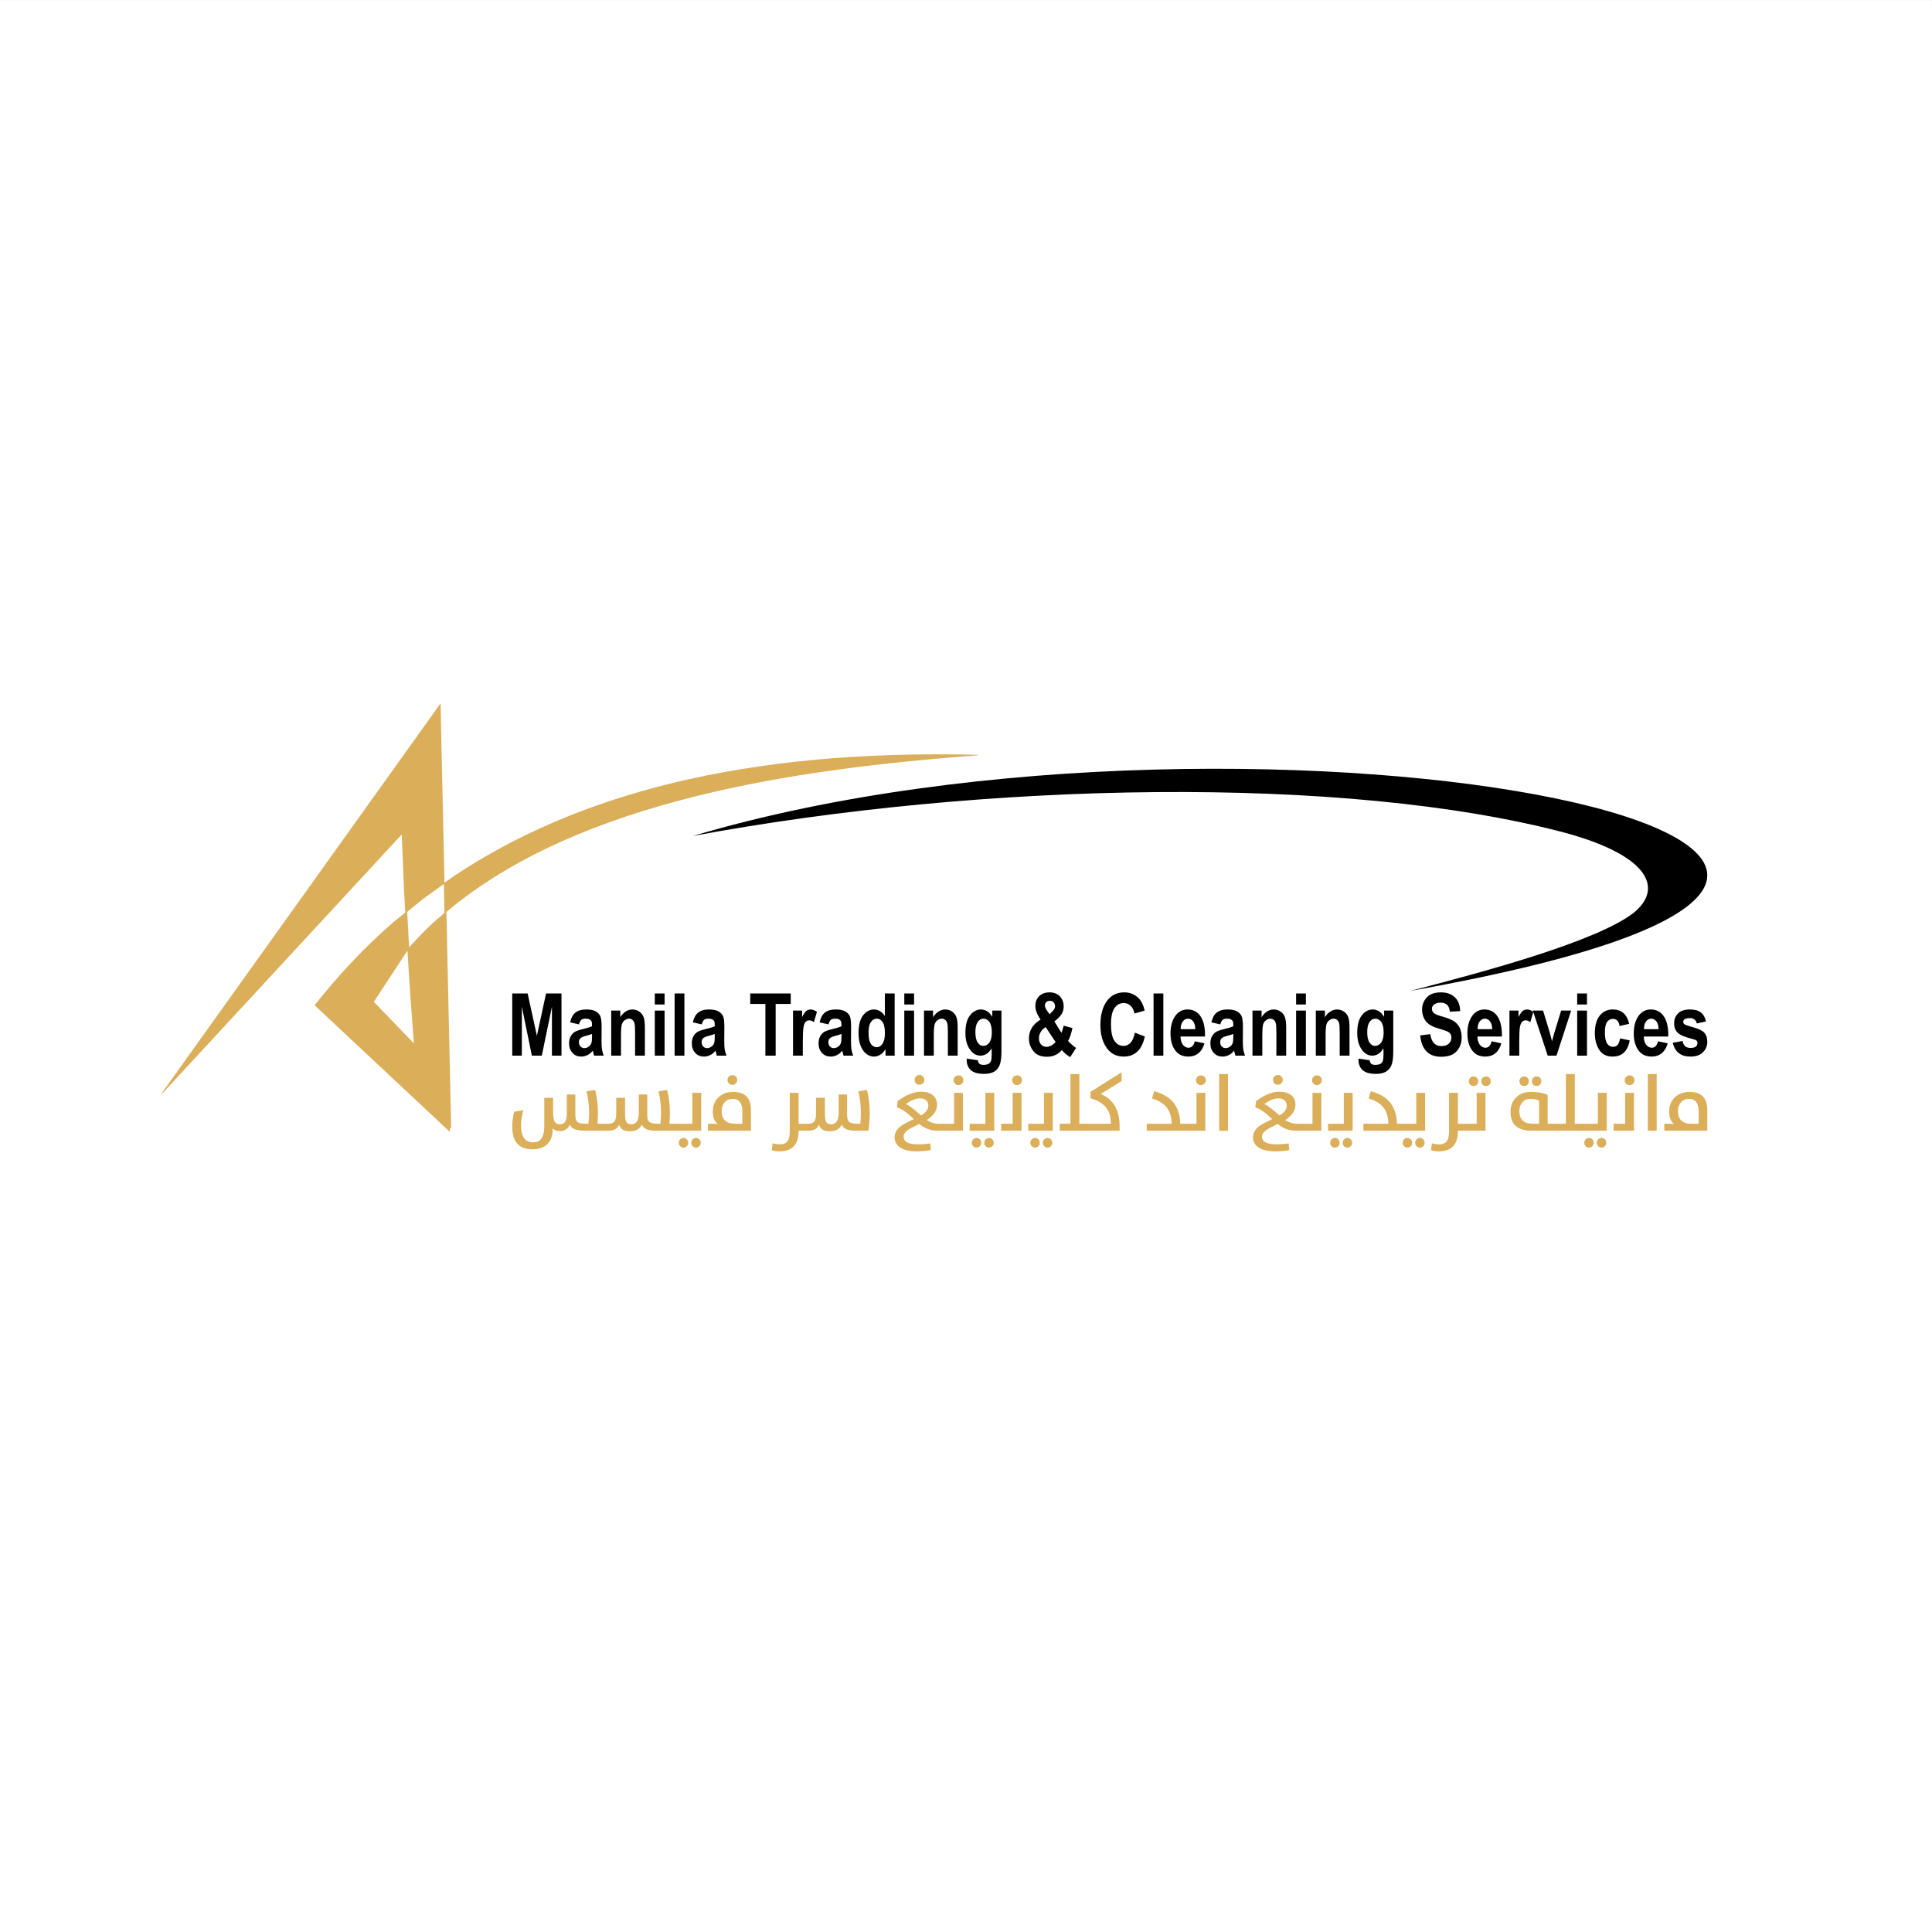
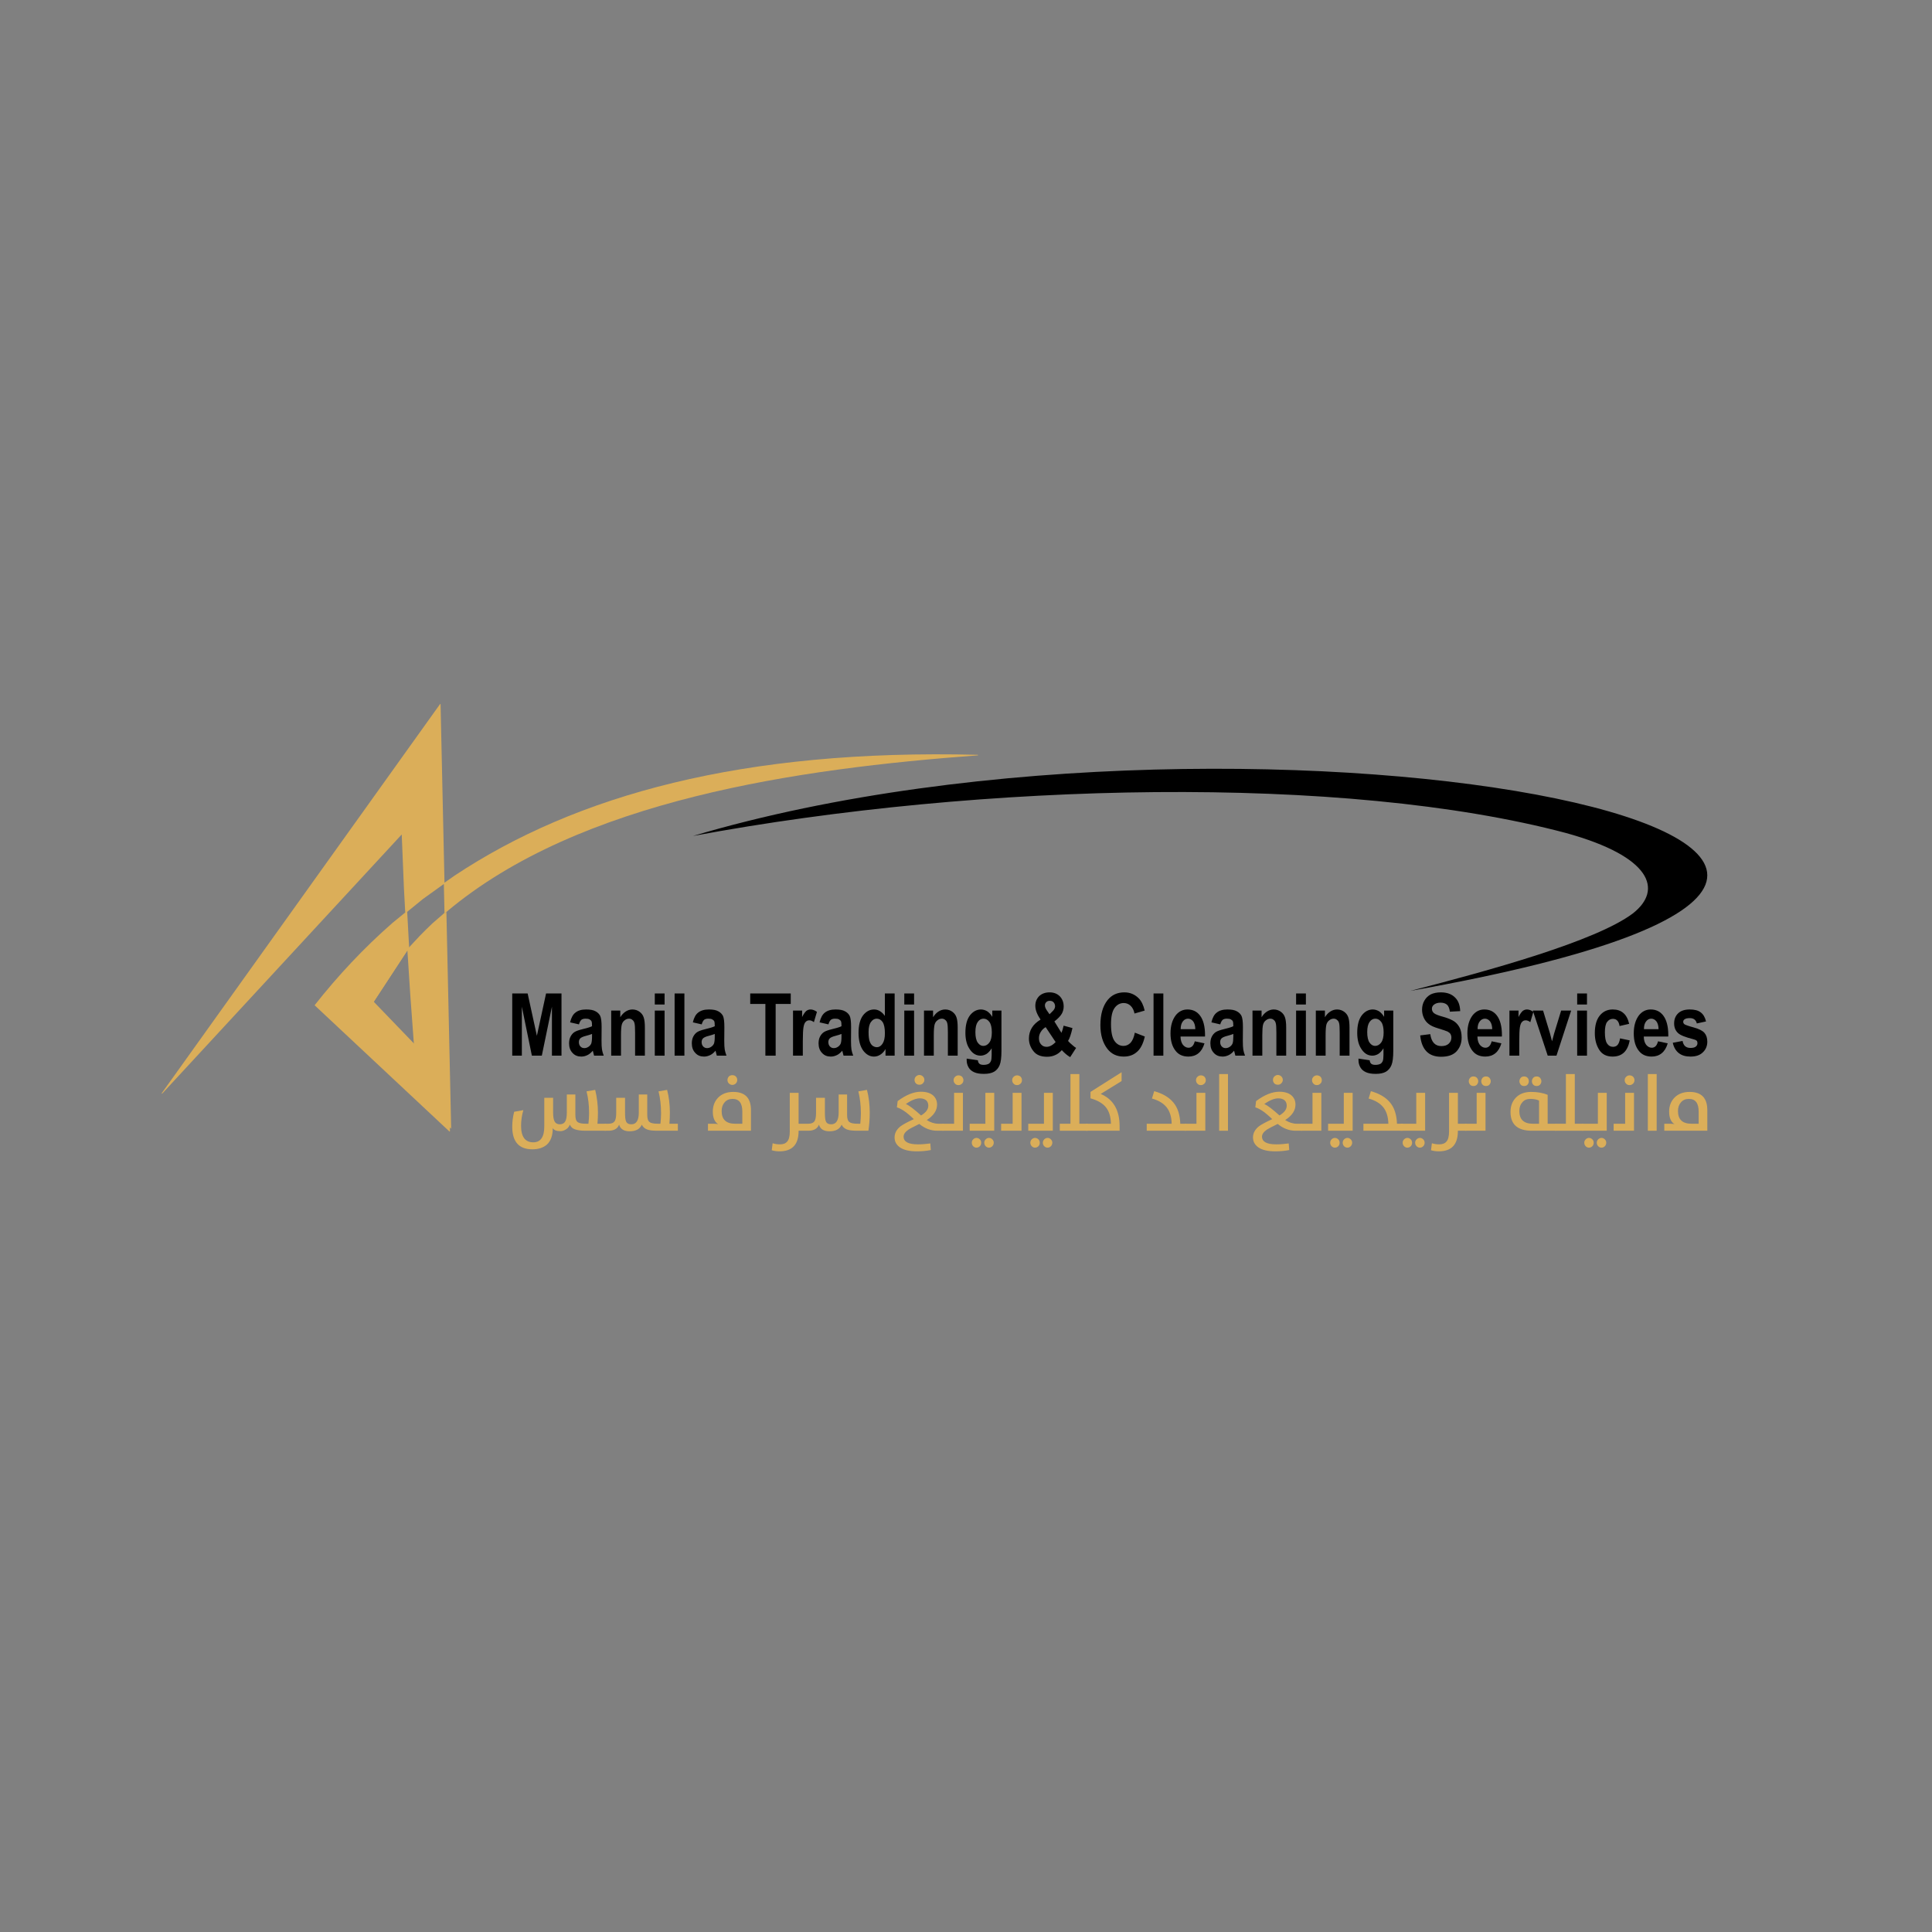
<svg xmlns="http://www.w3.org/2000/svg" fill="none" fill-rule="evenodd" stroke="black" stroke-width="0.501" stroke-linejoin="bevel" stroke-miterlimit="10" font-family="Times New Roman" font-size="16" style="font-variant-ligatures:none" version="1.1" overflow="visible" width="104.995pt" height="104.996pt" viewBox="664.694 -5851.19 104.995 104.996">
  <rect x="664.694" y="-5851.19" width="104.995" height="104.996" fill="#808080" stroke="none" />
  <defs>
	</defs>
  <g id="Page background" transform="scale(1 -1)" />
  <g id="MouseOff" transform="scale(1 -1)">
    <g id="Group" stroke-linejoin="miter" stroke="none">
-       <rect x="-52.497" y="-52.497" width="104.995" height="104.995" transform="translate(717.191 5798.69) rotate(90)" fill="#ffffff" stroke-width="1.382" stroke-linecap="round" />
      <g id="Group_1">
        <g id="Group_2">
          <g id="Group_3" fill-rule="nonzero">
            <g id="Group_4" stroke-width="0.099" fill="#dbae59">
              <path d="M 693.63,5788.73 C 692.898,5788.73 692.532,5789.14 692.532,5789.96 C 692.532,5790.23 692.567,5790.5 692.636,5790.77 L 693.136,5790.86 C 693.054,5790.58 693.012,5790.3 693.012,5790.01 C 693.012,5789.41 693.234,5789.11 693.675,5789.11 C 694.074,5789.11 694.273,5789.4 694.273,5789.97 L 694.273,5791.53 L 694.753,5791.53 L 694.753,5790.73 C 694.753,5790.51 694.78,5790.34 694.836,5790.24 C 694.892,5790.14 694.985,5790.09 695.116,5790.09 C 695.251,5790.09 695.348,5790.14 695.409,5790.24 C 695.468,5790.34 695.498,5790.5 695.498,5790.73 L 695.498,5791.71 L 695.962,5791.71 L 695.962,5790.6 C 695.962,5790.4 696.003,5790.27 696.087,5790.21 C 696.164,5790.15 696.317,5790.12 696.547,5790.12 L 696.672,5790.12 C 696.697,5790.32 696.708,5790.51 696.708,5790.69 C 696.708,5791.13 696.662,5791.52 696.569,5791.88 L 697.04,5791.96 C 697.139,5791.55 697.189,5791.14 697.189,5790.73 C 697.189,5790.53 697.181,5790.33 697.163,5790.12 L 697.623,5790.12 L 697.623,5789.74 L 696.526,5789.74 C 696.256,5789.74 696.058,5789.77 695.93,5789.82 C 695.806,5789.86 695.717,5789.95 695.662,5790.07 C 695.613,5789.94 695.523,5789.84 695.392,5789.78 C 695.296,5789.73 695.202,5789.71 695.108,5789.72 C 694.932,5789.72 694.807,5789.77 694.732,5789.88 C 694.736,5789.48 694.628,5789.18 694.408,5788.98 C 694.216,5788.82 693.957,5788.73 693.63,5788.73 Z" marker-start="none" marker-end="none" />
              <path d="M 697.557,5790.12 L 697.758,5790.12 C 697.912,5790.12 698.021,5790.16 698.084,5790.24 C 698.149,5790.32 698.182,5790.48 698.182,5790.69 L 698.182,5791.53 L 698.662,5791.53 L 698.662,5790.73 C 698.662,5790.49 698.68,5790.33 698.716,5790.25 C 698.762,5790.14 698.858,5790.09 699.005,5790.09 C 699.274,5790.09 699.41,5790.3 699.41,5790.73 L 699.41,5791.71 L 699.869,5791.71 L 699.869,5790.6 C 699.869,5790.4 699.912,5790.27 699.997,5790.21 C 700.072,5790.15 700.226,5790.12 700.457,5790.12 L 700.586,5790.12 C 700.608,5790.34 700.619,5790.53 700.619,5790.69 C 700.619,5791.12 700.573,5791.51 700.482,5791.88 L 700.949,5791.96 C 701.049,5791.57 701.099,5791.16 701.099,5790.73 C 701.099,5790.53 701.09,5790.33 701.073,5790.12 L 701.533,5790.12 L 701.533,5789.74 L 700.435,5789.74 C 700.173,5789.74 699.981,5789.76 699.858,5789.81 C 699.73,5789.86 699.635,5789.94 699.572,5790.07 C 699.47,5789.83 699.249,5789.71 698.913,5789.71 C 698.602,5789.71 698.411,5789.83 698.34,5790.07 C 698.257,5789.85 698.062,5789.74 697.753,5789.74 L 697.557,5789.74 L 697.557,5790.12 Z" marker-start="none" marker-end="none" />
-               <path d="M 701.469,5790.12 L 702.321,5790.12 L 702.321,5791.8 L 702.802,5791.8 L 702.802,5789.74 L 701.469,5789.74 L 701.469,5790.12 Z M 702.776,5789.09 C 702.776,5789.02 702.75,5788.95 702.7,5788.9 C 702.651,5788.85 702.591,5788.82 702.519,5788.82 C 702.446,5788.82 702.385,5788.85 702.336,5788.9 C 702.286,5788.95 702.261,5789.02 702.261,5789.09 C 702.261,5789.16 702.286,5789.22 702.336,5789.27 C 702.385,5789.32 702.446,5789.35 702.519,5789.35 C 702.591,5789.35 702.651,5789.32 702.7,5789.27 C 702.75,5789.22 702.776,5789.16 702.776,5789.09 Z M 702.094,5789.09 C 702.094,5789.01 702.07,5788.95 702.022,5788.9 C 701.972,5788.85 701.91,5788.82 701.836,5788.82 C 701.766,5788.82 701.706,5788.85 701.656,5788.9 C 701.607,5788.95 701.581,5789.02 701.581,5789.09 C 701.581,5789.16 701.607,5789.22 701.656,5789.27 C 701.706,5789.32 701.766,5789.35 701.836,5789.35 C 701.91,5789.35 701.972,5789.32 702.022,5789.27 C 702.07,5789.22 702.094,5789.16 702.094,5789.09 Z" marker-start="none" marker-end="none" />
              <path d="M 703.169,5789.74 L 703.169,5790.12 L 703.469,5790.12 C 703.572,5790.12 703.656,5790.11 703.72,5790.1 C 703.528,5790.22 703.432,5790.45 703.432,5790.78 C 703.432,5791.08 703.525,5791.33 703.712,5791.53 C 703.915,5791.74 704.192,5791.85 704.542,5791.85 C 705.184,5791.85 705.505,5791.52 705.505,5790.86 L 705.505,5789.74 L 703.169,5789.74 Z M 705.036,5790.78 C 705.036,5791.24 704.86,5791.47 704.508,5791.47 C 704.325,5791.47 704.179,5791.41 704.07,5791.28 C 703.965,5791.16 703.912,5791 703.912,5790.81 C 703.912,5790.35 704.157,5790.12 704.647,5790.12 L 705.036,5790.12 L 705.036,5790.78 Z M 704.495,5792.23 C 704.42,5792.23 704.356,5792.26 704.305,5792.31 C 704.254,5792.36 704.228,5792.42 704.228,5792.5 C 704.228,5792.57 704.254,5792.63 704.305,5792.69 C 704.356,5792.74 704.42,5792.76 704.495,5792.76 C 704.569,5792.76 704.632,5792.74 704.682,5792.69 C 704.734,5792.64 704.759,5792.57 704.759,5792.5 C 704.759,5792.43 704.734,5792.36 704.682,5792.31 C 704.632,5792.26 704.569,5792.23 704.495,5792.23 Z" marker-start="none" marker-end="none" />
              <path d="M 708.094,5789.74 L 708.094,5789.72 C 708.094,5788.99 707.747,5788.62 707.054,5788.62 C 706.908,5788.62 706.768,5788.64 706.634,5788.68 L 706.683,5789.06 C 706.805,5789.02 706.938,5789 707.08,5789 C 707.26,5789 707.391,5789.05 707.472,5789.15 C 707.567,5789.25 707.614,5789.44 707.614,5789.69 L 707.614,5791.8 L 708.094,5791.8 L 708.094,5790.12 L 708.617,5790.12 C 708.773,5790.12 708.881,5790.16 708.944,5790.24 C 709.009,5790.32 709.042,5790.48 709.042,5790.69 L 709.042,5791.53 L 709.523,5791.53 L 709.523,5790.73 C 709.523,5790.49 709.541,5790.33 709.576,5790.25 C 709.622,5790.14 709.718,5790.09 709.864,5790.09 C 710.135,5790.09 710.271,5790.3 710.271,5790.73 L 710.271,5791.71 L 710.729,5791.71 L 710.729,5790.6 C 710.729,5790.4 710.772,5790.27 710.858,5790.21 C 710.934,5790.15 711.086,5790.12 711.316,5790.12 L 711.447,5790.12 C 711.468,5790.34 711.478,5790.53 711.478,5790.69 C 711.478,5791.12 711.432,5791.51 711.342,5791.88 L 711.81,5791.96 C 711.91,5791.57 711.96,5791.16 711.96,5790.73 C 711.96,5790.39 711.936,5790.06 711.888,5789.74 L 711.295,5789.74 C 711.034,5789.74 710.841,5789.76 710.718,5789.81 C 710.591,5789.86 710.495,5789.94 710.432,5790.07 C 710.33,5789.83 710.11,5789.71 709.773,5789.71 C 709.462,5789.71 709.271,5789.83 709.2,5790.07 C 709.118,5789.85 708.922,5789.74 708.613,5789.74 L 708.094,5789.74 Z" marker-start="none" marker-end="none" />
              <path d="M 714.525,5788.62 C 714.117,5788.62 713.807,5788.69 713.595,5788.84 C 713.405,5788.98 713.31,5789.15 713.31,5789.38 C 713.31,5789.61 713.423,5789.82 713.646,5789.99 C 713.769,5790.08 714.006,5790.21 714.355,5790.37 C 713.988,5790.73 713.681,5790.94 713.436,5791.01 L 713.477,5791.35 C 713.932,5791.69 714.353,5791.86 714.741,5791.86 C 715.033,5791.86 715.257,5791.79 715.414,5791.65 C 715.551,5791.52 715.619,5791.36 715.619,5791.16 C 715.619,5790.84 715.432,5790.56 715.059,5790.32 C 715.266,5790.19 715.476,5790.12 715.693,5790.12 L 715.973,5790.12 L 715.973,5789.74 L 715.632,5789.74 C 715.28,5789.74 714.954,5789.86 714.654,5790.11 C 714.332,5789.95 714.135,5789.85 714.065,5789.8 C 713.888,5789.68 713.8,5789.55 713.8,5789.42 C 713.8,5789.14 714.059,5789 714.58,5789 C 714.804,5789 715.028,5789.02 715.252,5789.05 L 715.28,5788.69 C 715.022,5788.64 714.771,5788.62 714.525,5788.62 Z M 713.923,5791.19 C 714.084,5791.13 714.359,5790.92 714.75,5790.57 C 715.012,5790.73 715.143,5790.9 715.143,5791.1 C 715.143,5791.22 715.105,5791.32 715.031,5791.39 C 714.951,5791.46 714.836,5791.5 714.688,5791.5 C 714.473,5791.5 714.218,5791.4 713.923,5791.19 Z M 714.662,5792.24 C 714.587,5792.24 714.523,5792.26 714.472,5792.31 C 714.421,5792.36 714.395,5792.43 714.395,5792.5 C 714.395,5792.58 714.421,5792.64 714.472,5792.69 C 714.525,5792.74 714.588,5792.77 714.662,5792.77 C 714.737,5792.77 714.799,5792.74 714.851,5792.69 C 714.903,5792.64 714.929,5792.58 714.929,5792.5 C 714.929,5792.43 714.903,5792.37 714.851,5792.32 C 714.799,5792.26 714.737,5792.24 714.662,5792.24 Z" marker-start="none" marker-end="none" />
              <path d="M 716.786,5792.22 C 716.71,5792.22 716.646,5792.24 716.595,5792.3 C 716.544,5792.35 716.518,5792.41 716.518,5792.49 C 716.518,5792.56 716.544,5792.62 716.595,5792.67 C 716.646,5792.72 716.71,5792.75 716.786,5792.75 C 716.86,5792.75 716.923,5792.72 716.974,5792.68 C 717.025,5792.62 717.051,5792.56 717.051,5792.49 C 717.051,5792.41 717.025,5792.35 716.974,5792.3 C 716.923,5792.25 716.86,5792.22 716.786,5792.22 Z M 715.918,5790.12 L 716.544,5790.12 L 716.544,5791.8 L 717.025,5791.8 L 717.025,5789.74 L 715.918,5789.74 L 715.918,5790.12 Z" marker-start="none" marker-end="none" />
              <path d="M 717.392,5790.12 L 718.244,5790.12 L 718.244,5791.8 L 718.726,5791.8 L 718.726,5789.74 L 717.392,5789.74 L 717.392,5790.12 Z M 718.699,5789.09 C 718.699,5789.02 718.674,5788.95 718.624,5788.9 C 718.574,5788.85 718.514,5788.82 718.443,5788.82 C 718.369,5788.82 718.308,5788.85 718.259,5788.9 C 718.21,5788.95 718.185,5789.02 718.185,5789.09 C 718.185,5789.16 718.21,5789.22 718.259,5789.27 C 718.308,5789.32 718.369,5789.35 718.443,5789.35 C 718.514,5789.35 718.574,5789.32 718.624,5789.27 C 718.674,5789.22 718.699,5789.16 718.699,5789.09 Z M 718.017,5789.09 C 718.017,5789.01 717.993,5788.95 717.946,5788.9 C 717.895,5788.85 717.833,5788.82 717.759,5788.82 C 717.69,5788.82 717.63,5788.85 717.58,5788.9 C 717.53,5788.95 717.506,5789.02 717.506,5789.09 C 717.506,5789.16 717.53,5789.22 717.58,5789.27 C 717.63,5789.32 717.69,5789.35 717.759,5789.35 C 717.833,5789.35 717.895,5789.32 717.946,5789.27 C 717.993,5789.22 718.017,5789.16 718.017,5789.09 Z" marker-start="none" marker-end="none" />
              <path d="M 719.969,5792.22 C 719.892,5792.22 719.829,5792.24 719.778,5792.3 C 719.727,5792.35 719.701,5792.41 719.701,5792.49 C 719.701,5792.56 719.727,5792.62 719.778,5792.67 C 719.829,5792.72 719.892,5792.75 719.969,5792.75 C 720.043,5792.75 720.105,5792.72 720.157,5792.68 C 720.208,5792.62 720.233,5792.56 720.233,5792.49 C 720.233,5792.41 720.208,5792.35 720.157,5792.3 C 720.105,5792.25 720.043,5792.22 719.969,5792.22 Z M 719.101,5790.12 L 719.727,5790.12 L 719.727,5791.8 L 720.208,5791.8 L 720.208,5789.74 L 719.101,5789.74 L 719.101,5790.12 Z" marker-start="none" marker-end="none" />
              <path d="M 720.575,5790.12 L 721.428,5790.12 L 721.428,5791.8 L 721.909,5791.8 L 721.909,5789.74 L 720.575,5789.74 L 720.575,5790.12 Z M 721.882,5789.09 C 721.882,5789.02 721.857,5788.95 721.807,5788.9 C 721.758,5788.85 721.698,5788.82 721.626,5788.82 C 721.553,5788.82 721.492,5788.85 721.443,5788.9 C 721.393,5788.95 721.367,5789.02 721.367,5789.09 C 721.367,5789.16 721.393,5789.22 721.443,5789.27 C 721.492,5789.32 721.553,5789.35 721.626,5789.35 C 721.698,5789.35 721.758,5789.32 721.807,5789.27 C 721.857,5789.22 721.882,5789.16 721.882,5789.09 Z M 721.201,5789.09 C 721.201,5789.01 721.176,5788.95 721.129,5788.9 C 721.078,5788.85 721.016,5788.82 720.942,5788.82 C 720.872,5788.82 720.813,5788.85 720.763,5788.9 C 720.713,5788.95 720.688,5789.02 720.688,5789.09 C 720.688,5789.16 720.713,5789.22 720.763,5789.27 C 720.813,5789.32 720.872,5789.35 720.942,5789.35 C 721.016,5789.35 721.078,5789.32 721.129,5789.27 C 721.176,5789.22 721.201,5789.16 721.201,5789.09 Z" marker-start="none" marker-end="none" />
              <path d="M 722.288,5790.12 L 722.869,5790.12 L 722.869,5792.82 L 723.352,5792.82 L 723.352,5790.12 L 723.811,5790.12 L 723.811,5789.74 L 722.288,5789.74 L 722.288,5790.12 Z" marker-start="none" marker-end="none" />
              <path d="M 723.711,5790.12 L 725.068,5790.12 C 725.059,5790.51 724.964,5790.81 724.782,5791.03 C 724.603,5791.24 724.329,5791.4 723.957,5791.5 L 723.957,5791.85 L 725.648,5792.92 L 725.648,5792.44 L 724.512,5791.74 C 725.198,5791.45 725.539,5790.86 725.539,5789.99 L 725.539,5789.74 L 723.711,5789.74 L 723.711,5790.12 Z" marker-start="none" marker-end="none" />
              <path d="M 727.013,5790.12 L 728.369,5790.12 C 728.361,5790.49 728.272,5790.78 728.104,5791 C 727.932,5791.22 727.663,5791.39 727.297,5791.49 L 727.419,5791.89 C 727.886,5791.76 728.232,5791.55 728.457,5791.28 C 728.694,5791 728.821,5790.61 728.837,5790.12 L 729.157,5790.12 L 729.157,5789.74 L 727.013,5789.74 L 727.013,5790.12 Z" marker-start="none" marker-end="none" />
              <path d="M 729.958,5792.22 C 729.882,5792.22 729.819,5792.24 729.767,5792.3 C 729.716,5792.35 729.691,5792.41 729.691,5792.49 C 729.691,5792.56 729.716,5792.62 729.767,5792.67 C 729.819,5792.72 729.882,5792.75 729.958,5792.75 C 730.032,5792.75 730.094,5792.72 730.146,5792.68 C 730.197,5792.62 730.223,5792.56 730.223,5792.49 C 730.223,5792.41 730.197,5792.35 730.146,5792.3 C 730.094,5792.25 730.032,5792.22 729.958,5792.22 Z M 729.091,5790.12 L 729.716,5790.12 L 729.716,5791.8 L 730.197,5791.8 L 730.197,5789.74 L 729.091,5789.74 L 729.091,5790.12 Z" marker-start="none" marker-end="none" />
              <path d="M 730.949,5792.82 L 731.429,5792.82 L 731.429,5789.74 L 730.949,5789.74 L 730.949,5792.82 Z" marker-start="none" marker-end="none" />
              <path d="M 734.004,5788.62 C 733.596,5788.62 733.285,5788.69 733.073,5788.84 C 732.884,5788.98 732.788,5789.15 732.788,5789.38 C 732.788,5789.61 732.901,5789.82 733.124,5789.99 C 733.248,5790.08 733.484,5790.21 733.833,5790.37 C 733.466,5790.73 733.16,5790.94 732.915,5791.01 L 732.955,5791.35 C 733.41,5791.69 733.831,5791.86 734.219,5791.86 C 734.511,5791.86 734.736,5791.79 734.892,5791.65 C 735.029,5791.52 735.097,5791.36 735.097,5791.16 C 735.097,5790.84 734.911,5790.56 734.537,5790.32 C 734.743,5790.19 734.955,5790.12 735.171,5790.12 L 735.451,5790.12 L 735.451,5789.74 L 735.11,5789.74 C 734.758,5789.74 734.432,5789.86 734.132,5790.11 C 733.81,5789.95 733.614,5789.85 733.543,5789.8 C 733.366,5789.68 733.278,5789.55 733.278,5789.42 C 733.278,5789.14 733.538,5789 734.057,5789 C 734.282,5789 734.506,5789.02 734.73,5789.05 L 734.758,5788.69 C 734.5,5788.64 734.249,5788.62 734.004,5788.62 Z M 733.401,5791.19 C 733.562,5791.13 733.837,5790.92 734.228,5790.57 C 734.49,5790.73 734.621,5790.9 734.621,5791.1 C 734.621,5791.22 734.584,5791.32 734.51,5791.39 C 734.429,5791.46 734.315,5791.5 734.166,5791.5 C 733.951,5791.5 733.697,5791.4 733.401,5791.19 Z M 734.14,5792.24 C 734.065,5792.24 734.001,5792.26 733.95,5792.31 C 733.899,5792.36 733.874,5792.43 733.874,5792.5 C 733.874,5792.58 733.899,5792.64 733.95,5792.69 C 734.003,5792.74 734.066,5792.77 734.14,5792.77 C 734.214,5792.77 734.277,5792.74 734.329,5792.69 C 734.38,5792.64 734.408,5792.58 734.408,5792.5 C 734.408,5792.43 734.38,5792.37 734.329,5792.32 C 734.277,5792.26 734.214,5792.24 734.14,5792.24 Z" marker-start="none" marker-end="none" />
              <path d="M 736.264,5792.22 C 736.188,5792.22 736.124,5792.24 736.073,5792.3 C 736.022,5792.35 735.997,5792.41 735.997,5792.49 C 735.997,5792.56 736.022,5792.62 736.073,5792.67 C 736.124,5792.72 736.188,5792.75 736.264,5792.75 C 736.338,5792.75 736.4,5792.72 736.452,5792.68 C 736.503,5792.62 736.529,5792.56 736.529,5792.49 C 736.529,5792.41 736.503,5792.35 736.452,5792.3 C 736.4,5792.25 736.338,5792.22 736.264,5792.22 Z M 735.397,5790.12 L 736.022,5790.12 L 736.022,5791.8 L 736.503,5791.8 L 736.503,5789.74 L 735.397,5789.74 L 735.397,5790.12 Z" marker-start="none" marker-end="none" />
              <path d="M 736.87,5790.12 L 737.723,5790.12 L 737.723,5791.8 L 738.204,5791.8 L 738.204,5789.74 L 736.87,5789.74 L 736.87,5790.12 Z M 738.177,5789.09 C 738.177,5789.02 738.152,5788.95 738.102,5788.9 C 738.052,5788.85 737.993,5788.82 737.921,5788.82 C 737.848,5788.82 737.786,5788.85 737.738,5788.9 C 737.688,5788.95 737.663,5789.02 737.663,5789.09 C 737.663,5789.16 737.688,5789.22 737.738,5789.27 C 737.786,5789.32 737.848,5789.35 737.921,5789.35 C 737.993,5789.35 738.052,5789.32 738.102,5789.27 C 738.152,5789.22 738.177,5789.16 738.177,5789.09 Z M 737.496,5789.09 C 737.496,5789.01 737.471,5788.95 737.424,5788.9 C 737.374,5788.85 737.312,5788.82 737.238,5788.82 C 737.168,5788.82 737.108,5788.85 737.058,5788.9 C 737.008,5788.95 736.984,5789.02 736.984,5789.09 C 736.984,5789.16 737.008,5789.22 737.058,5789.27 C 737.108,5789.32 737.168,5789.35 737.238,5789.35 C 737.312,5789.35 737.374,5789.32 737.424,5789.27 C 737.471,5789.22 737.496,5789.16 737.496,5789.09 Z" marker-start="none" marker-end="none" />
              <path d="M 738.789,5790.12 L 740.145,5790.12 C 740.136,5790.49 740.048,5790.78 739.88,5791 C 739.708,5791.22 739.438,5791.39 739.072,5791.49 L 739.195,5791.89 C 739.662,5791.76 740.007,5791.55 740.231,5791.28 C 740.469,5791 740.596,5790.61 740.613,5790.12 L 740.932,5790.12 L 740.932,5789.74 L 738.789,5789.74 L 738.789,5790.12 Z" marker-start="none" marker-end="none" />
              <path d="M 740.81,5790.12 L 741.661,5790.12 L 741.661,5791.8 L 742.143,5791.8 L 742.143,5789.74 L 740.81,5789.74 L 740.81,5790.12 Z M 742.116,5789.09 C 742.116,5789.02 742.091,5788.95 742.041,5788.9 C 741.991,5788.85 741.932,5788.82 741.86,5788.82 C 741.787,5788.82 741.725,5788.85 741.677,5788.9 C 741.626,5788.95 741.601,5789.02 741.601,5789.09 C 741.601,5789.16 741.626,5789.22 741.677,5789.27 C 741.725,5789.32 741.787,5789.35 741.86,5789.35 C 741.932,5789.35 741.991,5789.32 742.041,5789.27 C 742.091,5789.22 742.116,5789.16 742.116,5789.09 Z M 741.434,5789.09 C 741.434,5789.01 741.41,5788.95 741.363,5788.9 C 741.313,5788.85 741.251,5788.82 741.176,5788.82 C 741.106,5788.82 741.047,5788.85 740.997,5788.9 C 740.947,5788.95 740.922,5789.02 740.922,5789.09 C 740.922,5789.16 740.947,5789.22 740.997,5789.27 C 741.047,5789.32 741.106,5789.35 741.176,5789.35 C 741.251,5789.35 741.313,5789.32 741.363,5789.27 C 741.41,5789.22 741.434,5789.16 741.434,5789.09 Z" marker-start="none" marker-end="none" />
              <path d="M 742.883,5788.62 C 742.735,5788.62 742.594,5788.64 742.462,5788.68 L 742.511,5789.06 C 742.634,5789.02 742.766,5789 742.908,5789 C 743.087,5789 743.218,5789.05 743.301,5789.15 C 743.395,5789.25 743.443,5789.44 743.443,5789.69 L 743.443,5791.8 L 743.923,5791.8 L 743.923,5790.12 L 744.383,5790.12 L 744.383,5789.74 L 743.923,5789.74 L 743.923,5789.72 C 743.923,5788.99 743.577,5788.62 742.883,5788.62 Z" marker-start="none" marker-end="none" />
              <path d="M 744.319,5790.12 L 744.944,5790.12 L 744.944,5791.8 L 745.424,5791.8 L 745.424,5789.74 L 744.319,5789.74 L 744.319,5790.12 Z M 745.45,5792.17 C 745.379,5792.17 745.318,5792.19 745.268,5792.24 C 745.219,5792.29 745.194,5792.36 745.194,5792.43 C 745.194,5792.5 745.219,5792.56 745.268,5792.62 C 745.318,5792.67 745.379,5792.69 745.45,5792.69 C 745.523,5792.69 745.583,5792.67 745.634,5792.62 C 745.684,5792.56 745.709,5792.5 745.709,5792.43 C 745.709,5792.36 745.684,5792.3 745.634,5792.24 C 745.583,5792.19 745.523,5792.17 745.45,5792.17 Z M 744.769,5792.17 C 744.698,5792.17 744.638,5792.19 744.59,5792.24 C 744.54,5792.3 744.515,5792.36 744.515,5792.43 C 744.515,5792.5 744.54,5792.56 744.59,5792.62 C 744.64,5792.67 744.699,5792.69 744.769,5792.69 C 744.843,5792.69 744.904,5792.67 744.952,5792.62 C 745.002,5792.57 745.028,5792.5 745.028,5792.43 C 745.028,5792.36 745.002,5792.3 744.952,5792.24 C 744.904,5792.19 744.843,5792.17 744.769,5792.17 Z" marker-start="none" marker-end="none" />
              <path d="M 747.942,5789.74 C 747.169,5789.74 746.783,5790.08 746.783,5790.76 C 746.783,5791.07 746.873,5791.32 747.056,5791.52 C 747.258,5791.74 747.54,5791.85 747.905,5791.85 C 748.238,5791.85 748.538,5791.8 748.802,5791.69 L 748.802,5790.12 L 749.261,5790.12 L 749.261,5789.74 L 747.942,5789.74 Z M 748.334,5791.38 C 748.206,5791.44 748.048,5791.47 747.859,5791.47 C 747.675,5791.47 747.529,5791.41 747.42,5791.28 C 747.316,5791.16 747.263,5791.01 747.263,5790.81 C 747.263,5790.35 747.508,5790.12 747.997,5790.12 L 748.334,5790.12 L 748.334,5791.38 Z M 748.204,5792.17 C 748.131,5792.17 748.07,5792.19 748.021,5792.24 C 747.971,5792.29 747.946,5792.36 747.946,5792.43 C 747.946,5792.5 747.971,5792.56 748.021,5792.62 C 748.07,5792.67 748.131,5792.69 748.204,5792.69 C 748.275,5792.69 748.336,5792.67 748.385,5792.62 C 748.435,5792.56 748.46,5792.5 748.46,5792.43 C 748.46,5792.36 748.435,5792.3 748.385,5792.24 C 748.336,5792.19 748.275,5792.17 748.204,5792.17 Z M 747.521,5792.17 C 747.451,5792.17 747.391,5792.19 747.342,5792.24 C 747.292,5792.3 747.267,5792.36 747.267,5792.43 C 747.267,5792.5 747.292,5792.56 747.342,5792.62 C 747.391,5792.67 747.451,5792.69 747.521,5792.69 C 747.595,5792.69 747.657,5792.67 747.706,5792.62 C 747.755,5792.57 747.778,5792.5 747.778,5792.43 C 747.778,5792.36 747.755,5792.3 747.706,5792.24 C 747.657,5792.19 747.595,5792.17 747.521,5792.17 Z" marker-start="none" marker-end="none" />
              <path d="M 749.212,5790.12 L 749.793,5790.12 L 749.793,5792.82 L 750.276,5792.82 L 750.276,5790.12 L 750.734,5790.12 L 750.734,5789.74 L 749.212,5789.74 L 749.212,5790.12 Z" marker-start="none" marker-end="none" />
              <path d="M 750.679,5790.12 L 751.531,5790.12 L 751.531,5791.8 L 752.013,5791.8 L 752.013,5789.74 L 750.679,5789.74 L 750.679,5790.12 Z M 751.986,5789.09 C 751.986,5789.02 751.961,5788.95 751.911,5788.9 C 751.861,5788.85 751.801,5788.82 751.729,5788.82 C 751.656,5788.82 751.596,5788.85 751.546,5788.9 C 751.496,5788.95 751.471,5789.02 751.471,5789.09 C 751.471,5789.16 751.496,5789.22 751.546,5789.27 C 751.596,5789.32 751.656,5789.35 751.729,5789.35 C 751.801,5789.35 751.861,5789.32 751.911,5789.27 C 751.961,5789.22 751.986,5789.16 751.986,5789.09 Z M 751.304,5789.09 C 751.304,5789.01 751.28,5788.95 751.232,5788.9 C 751.182,5788.85 751.12,5788.82 751.046,5788.82 C 750.977,5788.82 750.916,5788.85 750.867,5788.9 C 750.816,5788.95 750.792,5789.02 750.792,5789.09 C 750.792,5789.16 750.816,5789.22 750.867,5789.27 C 750.916,5789.32 750.977,5789.35 751.046,5789.35 C 751.12,5789.35 751.182,5789.32 751.232,5789.27 C 751.28,5789.22 751.304,5789.16 751.304,5789.09 Z" marker-start="none" marker-end="none" />
              <path d="M 753.255,5792.22 C 753.179,5792.22 753.116,5792.24 753.065,5792.3 C 753.013,5792.35 752.988,5792.41 752.988,5792.49 C 752.988,5792.56 753.013,5792.62 753.065,5792.67 C 753.116,5792.72 753.179,5792.75 753.255,5792.75 C 753.329,5792.75 753.392,5792.72 753.443,5792.68 C 753.494,5792.62 753.52,5792.56 753.52,5792.49 C 753.52,5792.41 753.494,5792.35 753.443,5792.3 C 753.392,5792.25 753.329,5792.22 753.255,5792.22 Z M 752.388,5790.12 L 753.013,5790.12 L 753.013,5791.8 L 753.494,5791.8 L 753.494,5789.74 L 752.388,5789.74 L 752.388,5790.12 Z" marker-start="none" marker-end="none" />
              <path d="M 754.246,5792.82 L 754.726,5792.82 L 754.726,5789.74 L 754.246,5789.74 L 754.246,5792.82 Z" marker-start="none" marker-end="none" />
              <path d="M 755.141,5789.74 L 755.141,5790.12 L 755.442,5790.12 C 755.545,5790.12 755.629,5790.11 755.692,5790.1 C 755.5,5790.22 755.404,5790.45 755.404,5790.78 C 755.404,5791.08 755.497,5791.33 755.684,5791.53 C 755.887,5791.74 756.164,5791.85 756.515,5791.85 C 757.157,5791.85 757.478,5791.52 757.478,5790.86 L 757.478,5789.74 L 755.141,5789.74 Z M 757.008,5790.78 C 757.008,5791.24 756.833,5791.47 756.48,5791.47 C 756.296,5791.47 756.151,5791.41 756.043,5791.28 C 755.937,5791.16 755.884,5791 755.884,5790.81 C 755.884,5790.35 756.129,5790.12 756.618,5790.12 L 757.008,5790.12 L 757.008,5790.78 Z" marker-start="none" marker-end="none" />
            </g>
            <g id="Group_5" stroke-linecap="round" stroke-width="0.106" fill="#000000">
              <g id="Group_6">
                <path d="M 692.532,5793.82 L 692.532,5797.2 L 693.369,5797.2 L 693.871,5794.9 L 694.37,5797.2 L 695.209,5797.2 L 695.209,5793.82 L 694.689,5793.82 L 694.689,5796.48 L 694.139,5793.82 L 693.599,5793.82 L 693.054,5796.48 L 693.054,5793.82 L 692.532,5793.82 Z" marker-start="none" marker-end="none" />
                <path d="M 696.158,5795.52 L 695.676,5795.63 C 695.735,5795.88 695.831,5796.06 695.966,5796.16 C 696.1,5796.27 696.293,5796.33 696.545,5796.33 C 696.77,5796.33 696.941,5796.3 697.06,5796.23 C 697.177,5796.17 697.263,5796.08 697.313,5795.98 C 697.363,5795.87 697.389,5795.67 697.389,5795.38 L 697.384,5794.63 C 697.384,5794.41 697.393,5794.26 697.41,5794.15 C 697.426,5794.05 697.458,5793.94 697.504,5793.82 L 696.979,5793.82 L 696.91,5794.09 C 696.819,5793.98 696.721,5793.9 696.618,5793.85 C 696.514,5793.8 696.404,5793.77 696.287,5793.77 C 696.092,5793.77 695.932,5793.83 695.807,5793.97 C 695.683,5794.1 695.621,5794.27 695.621,5794.49 C 695.621,5794.63 695.646,5794.75 695.697,5794.85 C 695.748,5794.95 695.819,5795.04 695.911,5795.1 C 696.003,5795.16 696.151,5795.21 696.354,5795.26 C 696.6,5795.32 696.771,5795.37 696.868,5795.42 C 696.868,5795.56 696.859,5795.65 696.839,5795.69 C 696.82,5795.73 696.784,5795.76 696.733,5795.79 C 696.682,5795.82 696.609,5795.83 696.515,5795.83 C 696.42,5795.83 696.345,5795.81 696.29,5795.77 C 696.236,5795.72 696.192,5795.64 696.158,5795.52 Z M 696.868,5795 C 696.801,5794.97 696.695,5794.94 696.552,5794.9 C 696.387,5794.86 696.28,5794.81 696.229,5794.76 C 696.179,5794.71 696.154,5794.64 696.154,5794.56 C 696.154,5794.46 696.181,5794.38 696.237,5794.32 C 696.293,5794.26 696.364,5794.23 696.449,5794.23 C 696.523,5794.23 696.598,5794.25 696.672,5794.3 C 696.746,5794.35 696.796,5794.41 696.826,5794.48 C 696.853,5794.56 696.868,5794.68 696.868,5794.87 L 696.868,5795 Z" marker-start="none" marker-end="none" />
                <path d="M 699.74,5793.82 L 699.208,5793.82 L 699.208,5795.07 C 699.208,5795.32 699.197,5795.49 699.178,5795.57 C 699.158,5795.66 699.12,5795.72 699.066,5795.76 C 699.011,5795.81 698.949,5795.83 698.88,5795.83 C 698.791,5795.83 698.711,5795.8 698.638,5795.74 C 698.566,5795.69 698.516,5795.61 698.486,5795.51 C 698.457,5795.4 698.442,5795.21 698.442,5794.93 L 698.442,5793.82 L 697.91,5793.82 L 697.91,5796.27 L 698.403,5796.27 L 698.403,5795.91 C 698.491,5796.05 698.59,5796.15 698.699,5796.22 C 698.809,5796.29 698.931,5796.33 699.064,5796.33 C 699.22,5796.33 699.351,5796.28 699.457,5796.2 C 699.564,5796.12 699.638,5796.02 699.679,5795.89 C 699.719,5795.77 699.74,5795.58 699.74,5795.35 L 699.74,5793.82 Z" marker-start="none" marker-end="none" />
                <path d="M 700.279,5796.6 L 700.279,5797.2 L 700.811,5797.2 L 700.811,5796.6 L 700.279,5796.6 Z M 700.279,5793.82 L 700.279,5796.27 L 700.811,5796.27 L 700.811,5793.82 L 700.279,5793.82 Z" marker-start="none" marker-end="none" />
                <path d="M 701.356,5793.82 L 701.356,5797.2 L 701.888,5797.2 L 701.888,5793.82 L 701.356,5793.82 Z" marker-start="none" marker-end="none" />
                <path d="M 702.829,5795.52 L 702.347,5795.63 C 702.405,5795.88 702.502,5796.06 702.636,5796.16 C 702.771,5796.27 702.964,5796.33 703.216,5796.33 C 703.44,5796.33 703.612,5796.3 703.73,5796.23 C 703.848,5796.17 703.933,5796.08 703.984,5795.98 C 704.035,5795.87 704.06,5795.67 704.06,5795.38 L 704.054,5794.63 C 704.054,5794.41 704.063,5794.26 704.08,5794.15 C 704.098,5794.05 704.129,5793.94 704.174,5793.82 L 703.649,5793.82 L 703.58,5794.09 C 703.489,5793.98 703.392,5793.9 703.289,5793.85 C 703.185,5793.8 703.074,5793.77 702.958,5793.77 C 702.763,5793.77 702.603,5793.83 702.479,5793.97 C 702.353,5794.1 702.291,5794.27 702.291,5794.49 C 702.291,5794.63 702.317,5794.75 702.367,5794.85 C 702.418,5794.95 702.49,5795.04 702.582,5795.1 C 702.675,5795.16 702.822,5795.21 703.025,5795.26 C 703.27,5795.32 703.442,5795.37 703.538,5795.42 C 703.538,5795.56 703.529,5795.65 703.51,5795.69 C 703.49,5795.73 703.455,5795.76 703.404,5795.79 C 703.352,5795.82 703.279,5795.83 703.186,5795.83 C 703.09,5795.83 703.016,5795.81 702.961,5795.77 C 702.907,5795.72 702.863,5795.64 702.829,5795.52 Z M 703.538,5795 C 703.471,5794.97 703.366,5794.94 703.223,5794.9 C 703.058,5794.86 702.951,5794.81 702.9,5794.76 C 702.85,5794.71 702.824,5794.64 702.824,5794.56 C 702.824,5794.46 702.852,5794.38 702.908,5794.32 C 702.964,5794.26 703.034,5794.23 703.119,5794.23 C 703.194,5794.23 703.269,5794.25 703.342,5794.3 C 703.417,5794.35 703.468,5794.41 703.496,5794.48 C 703.524,5794.56 703.538,5794.68 703.538,5794.87 L 703.538,5795 Z" marker-start="none" marker-end="none" />
                <path d="M 706.289,5793.82 L 706.289,5796.63 L 705.465,5796.63 L 705.465,5797.2 L 707.667,5797.2 L 707.667,5796.63 L 706.847,5796.63 L 706.847,5793.82 L 706.289,5793.82 Z" marker-start="none" marker-end="none" />
                <path d="M 708.323,5793.82 L 707.791,5793.82 L 707.791,5796.27 L 708.285,5796.27 L 708.285,5795.92 C 708.37,5796.09 708.445,5796.19 708.512,5796.25 C 708.578,5796.3 708.655,5796.33 708.743,5796.33 C 708.865,5796.33 708.981,5796.28 709.091,5796.2 L 708.925,5795.64 C 708.837,5795.71 708.755,5795.74 708.676,5795.74 C 708.603,5795.74 708.538,5795.72 708.482,5795.66 C 708.426,5795.61 708.385,5795.51 708.361,5795.37 C 708.336,5795.23 708.324,5794.96 708.323,5794.58 L 708.323,5793.82 Z" marker-start="none" marker-end="none" />
                <path d="M 709.716,5795.52 L 709.234,5795.63 C 709.293,5795.88 709.389,5796.06 709.523,5796.16 C 709.658,5796.27 709.851,5796.33 710.103,5796.33 C 710.327,5796.33 710.499,5796.3 710.617,5796.23 C 710.736,5796.17 710.82,5796.08 710.871,5795.98 C 710.922,5795.87 710.947,5795.67 710.947,5795.38 L 710.942,5794.63 C 710.942,5794.41 710.951,5794.26 710.967,5794.15 C 710.985,5794.05 711.016,5793.94 711.062,5793.82 L 710.537,5793.82 L 710.467,5794.09 C 710.376,5793.98 710.279,5793.9 710.176,5793.85 C 710.072,5793.8 709.962,5793.77 709.844,5793.77 C 709.649,5793.77 709.49,5793.83 709.366,5793.97 C 709.241,5794.1 709.179,5794.27 709.179,5794.49 C 709.179,5794.63 709.204,5794.75 709.255,5794.85 C 709.305,5794.95 709.378,5795.04 709.469,5795.1 C 709.561,5795.16 709.709,5795.21 709.912,5795.26 C 710.158,5795.32 710.33,5795.37 710.425,5795.42 C 710.425,5795.56 710.416,5795.65 710.397,5795.69 C 710.378,5795.73 710.342,5795.76 710.291,5795.79 C 710.24,5795.82 710.167,5795.83 710.073,5795.83 C 709.978,5795.83 709.903,5795.81 709.849,5795.77 C 709.794,5795.72 709.75,5795.64 709.716,5795.52 Z M 710.425,5795 C 710.358,5794.97 710.253,5794.94 710.11,5794.9 C 709.945,5794.86 709.838,5794.81 709.788,5794.76 C 709.737,5794.71 709.711,5794.64 709.711,5794.56 C 709.711,5794.46 709.739,5794.38 709.795,5794.32 C 709.851,5794.26 709.921,5794.23 710.006,5794.23 C 710.082,5794.23 710.156,5794.25 710.23,5794.3 C 710.304,5794.35 710.355,5794.41 710.383,5794.48 C 710.411,5794.56 710.425,5794.68 710.425,5794.87 L 710.425,5795 Z" marker-start="none" marker-end="none" />
                <path d="M 713.314,5793.82 L 712.818,5793.82 L 712.818,5794.18 C 712.737,5794.04 712.642,5793.94 712.53,5793.87 C 712.42,5793.8 712.306,5793.77 712.189,5793.77 C 711.965,5793.77 711.769,5793.88 711.602,5794.1 C 711.436,5794.33 711.352,5794.65 711.352,5795.06 C 711.352,5795.48 711.434,5795.79 711.596,5796.01 C 711.76,5796.22 711.96,5796.33 712.198,5796.33 C 712.31,5796.33 712.415,5796.3 712.513,5796.24 C 712.611,5796.18 712.7,5796.1 712.782,5795.98 L 712.782,5797.2 L 713.314,5797.2 L 713.314,5793.82 Z M 711.897,5795.1 C 711.897,5794.88 711.916,5794.71 711.953,5794.61 C 711.991,5794.5 712.044,5794.41 712.114,5794.36 C 712.184,5794.31 712.264,5794.28 712.351,5794.28 C 712.467,5794.28 712.569,5794.34 712.655,5794.47 C 712.741,5794.6 712.784,5794.78 712.784,5795.04 C 712.784,5795.32 712.742,5795.52 712.658,5795.65 C 712.574,5795.77 712.468,5795.83 712.339,5795.83 C 712.216,5795.83 712.112,5795.77 712.026,5795.65 C 711.939,5795.53 711.897,5795.35 711.897,5795.1 Z" marker-start="none" marker-end="none" />
                <path d="M 713.838,5796.6 L 713.838,5797.2 L 714.37,5797.2 L 714.37,5796.6 L 713.838,5796.6 Z M 713.838,5793.82 L 713.838,5796.27 L 714.37,5796.27 L 714.37,5793.82 L 713.838,5793.82 Z" marker-start="none" marker-end="none" />
                <path d="M 716.739,5793.82 L 716.207,5793.82 L 716.207,5795.07 C 716.207,5795.32 716.197,5795.49 716.176,5795.57 C 716.157,5795.66 716.12,5795.72 716.065,5795.76 C 716.01,5795.81 715.949,5795.83 715.88,5795.83 C 715.791,5795.83 715.71,5795.8 715.638,5795.74 C 715.565,5795.69 715.515,5795.61 715.485,5795.51 C 715.457,5795.4 715.441,5795.21 715.441,5794.93 L 715.441,5793.82 L 714.909,5793.82 L 714.909,5796.27 L 715.402,5796.27 L 715.402,5795.91 C 715.49,5796.05 715.589,5796.15 715.698,5796.22 C 715.808,5796.29 715.931,5796.33 716.064,5796.33 C 716.22,5796.33 716.351,5796.28 716.457,5796.2 C 716.563,5796.12 716.638,5796.02 716.678,5795.89 C 716.719,5795.77 716.739,5795.58 716.739,5795.35 L 716.739,5793.82 Z" marker-start="none" marker-end="none" />
                <path d="M 717.228,5793.66 L 717.837,5793.57 C 717.846,5793.48 717.874,5793.42 717.921,5793.38 C 717.967,5793.34 718.041,5793.32 718.143,5793.32 C 718.26,5793.32 718.355,5793.34 718.427,5793.38 C 718.477,5793.41 718.516,5793.46 718.544,5793.52 C 718.572,5793.59 718.586,5793.7 718.586,5793.86 L 718.586,5794.22 C 718.506,5794.09 718.416,5793.99 718.316,5793.92 C 718.216,5793.86 718.105,5793.82 717.984,5793.82 C 717.761,5793.82 717.574,5793.92 717.422,5794.13 C 717.247,5794.36 717.159,5794.67 717.159,5795.06 C 717.159,5795.48 717.241,5795.79 717.406,5796.01 C 717.571,5796.22 717.772,5796.33 718.007,5796.33 C 718.131,5796.33 718.245,5796.29 718.347,5796.23 C 718.45,5796.16 718.54,5796.06 718.621,5795.93 L 718.621,5796.27 L 719.118,5796.27 L 719.118,5794.07 C 719.118,5793.72 719.086,5793.47 719.022,5793.31 C 718.957,5793.15 718.857,5793.03 718.723,5792.95 C 718.588,5792.87 718.402,5792.83 718.164,5792.83 C 717.944,5792.83 717.768,5792.86 717.636,5792.92 C 717.503,5792.98 717.403,5793.06 717.333,5793.18 C 717.263,5793.3 717.228,5793.43 717.228,5793.58 L 717.228,5793.66 Z M 717.702,5795.1 C 717.702,5794.84 717.745,5794.65 717.828,5794.53 C 717.912,5794.41 718.013,5794.35 718.131,5794.35 C 718.259,5794.35 718.369,5794.41 718.459,5794.53 C 718.55,5794.65 718.595,5794.84 718.595,5795.08 C 718.595,5795.34 718.551,5795.53 718.465,5795.65 C 718.378,5795.77 718.271,5795.83 718.143,5795.83 C 718.017,5795.83 717.912,5795.77 717.828,5795.65 C 717.745,5795.53 717.702,5795.35 717.702,5795.1 Z" marker-start="none" marker-end="none" />
                <path d="M 723.175,5794.24 L 722.853,5793.74 C 722.696,5793.83 722.545,5793.96 722.398,5794.12 C 722.283,5793.99 722.162,5793.9 722.035,5793.85 C 721.908,5793.79 721.761,5793.76 721.594,5793.76 C 721.26,5793.76 721.013,5793.86 720.852,5794.07 C 720.693,5794.27 720.611,5794.5 720.611,5794.75 C 720.611,5795.18 720.822,5795.53 721.243,5795.78 C 721.054,5796.06 720.959,5796.3 720.959,5796.53 C 720.959,5796.74 721.031,5796.92 721.172,5797.06 C 721.313,5797.19 721.5,5797.26 721.734,5797.26 C 721.96,5797.26 722.144,5797.19 722.286,5797.05 C 722.428,5796.9 722.5,5796.72 722.5,5796.49 C 722.5,5796.35 722.464,5796.21 722.392,5796.09 C 722.321,5795.97 722.188,5795.83 721.995,5795.68 L 722.379,5795.06 C 722.422,5795.16 722.462,5795.29 722.497,5795.45 L 722.977,5795.32 C 722.903,5794.99 722.823,5794.75 722.737,5794.62 C 722.795,5794.55 722.872,5794.48 722.967,5794.4 C 723.061,5794.32 723.131,5794.26 723.175,5794.24 Z M 721.73,5796.07 L 721.872,5796.21 C 721.978,5796.31 722.032,5796.4 722.032,5796.5 C 722.032,5796.59 722.005,5796.66 721.951,5796.72 C 721.896,5796.78 721.829,5796.8 721.748,5796.8 C 721.668,5796.8 721.603,5796.78 721.554,5796.73 C 721.504,5796.68 721.479,5796.62 721.479,5796.55 C 721.479,5796.47 721.519,5796.37 721.598,5796.26 L 721.73,5796.07 Z M 721.52,5795.37 C 721.402,5795.3 721.311,5795.21 721.249,5795.1 C 721.187,5795 721.156,5794.89 721.156,5794.77 C 721.156,5794.63 721.194,5794.51 721.272,5794.43 C 721.35,5794.34 721.449,5794.3 721.57,5794.3 C 721.728,5794.3 721.892,5794.38 722.062,5794.56 L 721.52,5795.37 Z" marker-start="none" marker-end="none" />
                <path d="M 726.367,5795.07 L 726.909,5794.86 C 726.824,5794.48 726.684,5794.2 726.488,5794.03 C 726.29,5793.85 726.049,5793.77 725.761,5793.77 C 725.4,5793.77 725.107,5793.9 724.883,5794.18 C 724.625,5794.51 724.495,5794.94 724.495,5795.48 C 724.495,5796.06 724.625,5796.51 724.885,5796.84 C 725.111,5797.12 725.415,5797.26 725.796,5797.26 C 726.105,5797.26 726.365,5797.15 726.574,5796.94 C 726.723,5796.79 726.833,5796.57 726.902,5796.27 L 726.349,5796.11 C 726.313,5796.29 726.243,5796.43 726.138,5796.53 C 726.033,5796.63 725.909,5796.68 725.765,5796.68 C 725.562,5796.68 725.394,5796.59 725.265,5796.41 C 725.136,5796.23 725.072,5795.94 725.072,5795.53 C 725.072,5795.1 725.135,5794.8 725.261,5794.62 C 725.387,5794.44 725.551,5794.35 725.752,5794.35 C 725.899,5794.35 726.027,5794.41 726.135,5794.52 C 726.242,5794.64 726.32,5794.82 726.367,5795.07 Z" marker-start="none" marker-end="none" />
                <path d="M 727.384,5793.82 L 727.384,5797.2 L 727.916,5797.2 L 727.916,5793.82 L 727.384,5793.82 Z" marker-start="none" marker-end="none" />
                <path d="M 729.624,5794.6 L 730.152,5794.49 C 730.081,5794.25 729.971,5794.07 729.823,5793.95 C 729.673,5793.83 729.493,5793.77 729.278,5793.77 C 728.982,5793.77 728.753,5793.87 728.592,5794.07 C 728.401,5794.3 728.305,5794.62 728.305,5795.03 C 728.305,5795.44 728.402,5795.77 728.594,5796.02 C 728.757,5796.22 728.968,5796.33 729.225,5796.33 C 729.513,5796.33 729.738,5796.22 729.901,5796.01 C 730.088,5795.77 730.182,5795.41 730.182,5794.93 L 730.18,5794.86 L 728.85,5794.86 C 728.853,5794.67 728.896,5794.52 728.979,5794.41 C 729.064,5794.31 729.165,5794.25 729.283,5794.25 C 729.453,5794.25 729.567,5794.37 729.624,5794.6 Z M 729.654,5795.26 C 729.649,5795.45 729.609,5795.59 729.532,5795.69 C 729.455,5795.78 729.364,5795.83 729.257,5795.83 C 729.145,5795.83 729.051,5795.78 728.974,5795.68 C 728.896,5795.58 728.858,5795.44 728.858,5795.26 L 729.654,5795.26 Z" marker-start="none" marker-end="none" />
                <path d="M 731.009,5795.52 L 730.528,5795.63 C 730.586,5795.88 730.682,5796.06 730.818,5796.16 C 730.951,5796.27 731.145,5796.33 731.397,5796.33 C 731.621,5796.33 731.793,5796.3 731.911,5796.23 C 732.029,5796.17 732.114,5796.08 732.164,5795.98 C 732.215,5795.87 732.241,5795.67 732.241,5795.38 L 732.236,5794.63 C 732.236,5794.41 732.244,5794.26 732.261,5794.15 C 732.278,5794.05 732.309,5793.94 732.355,5793.82 L 731.83,5793.82 L 731.761,5794.09 C 731.67,5793.98 731.574,5793.9 731.469,5793.85 C 731.366,5793.8 731.256,5793.77 731.139,5793.77 C 730.944,5793.77 730.784,5793.83 730.659,5793.97 C 730.535,5794.1 730.472,5794.27 730.472,5794.49 C 730.472,5794.63 730.498,5794.75 730.548,5794.85 C 730.599,5794.95 730.671,5795.04 730.763,5795.1 C 730.855,5795.16 731.003,5795.21 731.205,5795.26 C 731.452,5795.32 731.623,5795.37 731.719,5795.42 C 731.719,5795.56 731.71,5795.65 731.691,5795.69 C 731.672,5795.73 731.637,5795.76 731.585,5795.79 C 731.534,5795.82 731.461,5795.83 731.366,5795.83 C 731.272,5795.83 731.196,5795.81 731.142,5795.77 C 731.088,5795.72 731.044,5795.64 731.009,5795.52 Z M 731.719,5795 C 731.652,5794.97 731.547,5794.94 731.404,5794.9 C 731.24,5794.86 731.132,5794.81 731.081,5794.76 C 731.03,5794.71 731.005,5794.64 731.005,5794.56 C 731.005,5794.46 731.033,5794.38 731.089,5794.32 C 731.146,5794.26 731.215,5794.23 731.3,5794.23 C 731.375,5794.23 731.45,5794.25 731.524,5794.3 C 731.598,5794.35 731.648,5794.41 731.677,5794.48 C 731.706,5794.56 731.719,5794.68 731.719,5794.87 L 731.719,5795 Z" marker-start="none" marker-end="none" />
                <path d="M 734.592,5793.82 L 734.059,5793.82 L 734.059,5795.07 C 734.059,5795.32 734.049,5795.49 734.029,5795.57 C 734.009,5795.66 733.972,5795.72 733.918,5795.76 C 733.862,5795.81 733.801,5795.83 733.732,5795.83 C 733.643,5795.83 733.562,5795.8 733.489,5795.74 C 733.418,5795.69 733.367,5795.61 733.337,5795.51 C 733.308,5795.4 733.294,5795.21 733.294,5794.93 L 733.294,5793.82 L 732.761,5793.82 L 732.761,5796.27 L 733.255,5796.27 L 733.255,5795.91 C 733.342,5796.05 733.441,5796.15 733.551,5796.22 C 733.661,5796.29 733.783,5796.33 733.916,5796.33 C 734.071,5796.33 734.202,5796.28 734.309,5796.2 C 734.415,5796.12 734.49,5796.02 734.53,5795.89 C 734.571,5795.77 734.592,5795.58 734.592,5795.35 L 734.592,5793.82 Z" marker-start="none" marker-end="none" />
                <path d="M 735.131,5796.6 L 735.131,5797.2 L 735.663,5797.2 L 735.663,5796.6 L 735.131,5796.6 Z M 735.131,5793.82 L 735.131,5796.27 L 735.663,5796.27 L 735.663,5793.82 L 735.131,5793.82 Z" marker-start="none" marker-end="none" />
                <path d="M 738.033,5793.82 L 737.5,5793.82 L 737.5,5795.07 C 737.5,5795.32 737.49,5795.49 737.471,5795.57 C 737.451,5795.66 737.413,5795.72 737.358,5795.76 C 737.304,5795.81 737.243,5795.83 737.173,5795.83 C 737.084,5795.83 737.004,5795.8 736.931,5795.74 C 736.859,5795.69 736.809,5795.61 736.778,5795.51 C 736.75,5795.4 736.735,5795.21 736.735,5794.93 L 736.735,5793.82 L 736.203,5793.82 L 736.203,5796.27 L 736.697,5796.27 L 736.697,5795.91 C 736.784,5796.05 736.883,5796.15 736.993,5796.22 C 737.102,5796.29 737.224,5796.33 737.358,5796.33 C 737.513,5796.33 737.644,5796.28 737.751,5796.2 C 737.857,5796.12 737.931,5796.02 737.972,5795.89 C 738.013,5795.77 738.033,5795.58 738.033,5795.35 L 738.033,5793.82 Z" marker-start="none" marker-end="none" />
                <path d="M 738.521,5793.66 L 739.13,5793.57 C 739.139,5793.48 739.167,5793.42 739.214,5793.38 C 739.261,5793.34 739.335,5793.32 739.437,5793.32 C 739.554,5793.32 739.648,5793.34 739.72,5793.38 C 739.771,5793.41 739.81,5793.46 739.838,5793.52 C 739.865,5793.59 739.879,5793.7 739.879,5793.86 L 739.879,5794.22 C 739.8,5794.09 739.709,5793.99 739.609,5793.92 C 739.51,5793.86 739.399,5793.82 739.278,5793.82 C 739.055,5793.82 738.867,5793.92 738.715,5794.13 C 738.54,5794.36 738.453,5794.67 738.453,5795.06 C 738.453,5795.48 738.535,5795.79 738.7,5796.01 C 738.865,5796.22 739.065,5796.33 739.3,5796.33 C 739.425,5796.33 739.538,5796.29 739.641,5796.23 C 739.743,5796.16 739.834,5796.06 739.914,5795.93 L 739.914,5796.27 L 740.412,5796.27 L 740.412,5794.07 C 740.412,5793.72 740.38,5793.47 740.315,5793.31 C 740.25,5793.15 740.151,5793.03 740.017,5792.95 C 739.882,5792.87 739.695,5792.83 739.457,5792.83 C 739.237,5792.83 739.062,5792.86 738.929,5792.92 C 738.797,5792.98 738.696,5793.06 738.626,5793.18 C 738.556,5793.3 738.521,5793.43 738.521,5793.58 L 738.521,5793.66 Z M 738.996,5795.1 C 738.996,5794.84 739.039,5794.65 739.122,5794.53 C 739.206,5794.41 739.307,5794.35 739.425,5794.35 C 739.552,5794.35 739.662,5794.41 739.752,5794.53 C 739.843,5794.65 739.888,5794.84 739.888,5795.08 C 739.888,5795.34 739.845,5795.53 739.758,5795.65 C 739.671,5795.77 739.564,5795.83 739.437,5795.83 C 739.311,5795.83 739.206,5795.77 739.122,5795.65 C 739.039,5795.53 738.996,5795.35 738.996,5795.1 Z" marker-start="none" marker-end="none" />
                <path d="M 741.875,5794.92 L 742.422,5794.99 C 742.483,5794.56 742.684,5794.34 743.026,5794.34 C 743.194,5794.34 743.327,5794.38 743.425,5794.47 C 743.521,5794.56 743.57,5794.67 743.57,5794.8 C 743.57,5794.88 743.552,5794.94 743.519,5795 C 743.485,5795.05 743.434,5795.09 743.364,5795.13 C 743.295,5795.16 743.128,5795.22 742.862,5795.3 C 742.624,5795.37 742.449,5795.45 742.338,5795.54 C 742.228,5795.62 742.14,5795.73 742.074,5795.87 C 742.009,5796.01 741.976,5796.16 741.976,5796.32 C 741.976,5796.5 742.019,5796.67 742.102,5796.81 C 742.186,5796.96 742.302,5797.07 742.449,5797.15 C 742.597,5797.22 742.779,5797.26 742.996,5797.26 C 743.321,5797.26 743.576,5797.17 743.759,5796.99 C 743.942,5796.82 744.039,5796.57 744.049,5796.24 L 743.488,5796.21 C 743.464,5796.39 743.411,5796.52 743.33,5796.59 C 743.249,5796.66 743.133,5796.7 742.982,5796.7 C 742.831,5796.7 742.715,5796.66 742.634,5796.6 C 742.552,5796.54 742.511,5796.46 742.511,5796.37 C 742.511,5796.27 742.548,5796.2 742.622,5796.13 C 742.695,5796.07 742.865,5796 743.131,5795.93 C 743.413,5795.85 743.616,5795.76 743.741,5795.67 C 743.866,5795.58 743.962,5795.46 744.029,5795.32 C 744.094,5795.18 744.127,5795.01 744.127,5794.8 C 744.127,5794.51 744.036,5794.26 743.857,5794.06 C 743.676,5793.86 743.394,5793.76 743.01,5793.76 C 742.33,5793.76 741.952,5794.15 741.875,5794.92 Z" marker-start="none" marker-end="none" />
                <path d="M 745.759,5794.6 L 746.287,5794.49 C 746.216,5794.25 746.107,5794.07 745.958,5793.95 C 745.809,5793.83 745.627,5793.77 745.413,5793.77 C 745.117,5793.77 744.888,5793.87 744.727,5794.07 C 744.536,5794.3 744.44,5794.62 744.44,5795.03 C 744.44,5795.44 744.537,5795.77 744.729,5796.02 C 744.892,5796.22 745.102,5796.33 745.36,5796.33 C 745.648,5796.33 745.873,5796.22 746.036,5796.01 C 746.223,5795.77 746.317,5795.41 746.317,5794.93 L 746.315,5794.86 L 744.985,5794.86 C 744.988,5794.67 745.032,5794.52 745.115,5794.41 C 745.199,5794.31 745.3,5794.25 745.418,5794.25 C 745.589,5794.25 745.702,5794.37 745.759,5794.6 Z M 745.789,5795.26 C 745.785,5795.45 745.744,5795.59 745.667,5795.69 C 745.59,5795.78 745.499,5795.83 745.393,5795.83 C 745.281,5795.83 745.186,5795.78 745.109,5795.68 C 745.031,5795.58 744.993,5795.44 744.994,5795.26 L 745.789,5795.26 Z" marker-start="none" marker-end="none" />
                <path d="M 747.258,5793.82 L 746.725,5793.82 L 746.725,5796.27 L 747.218,5796.27 L 747.218,5795.92 C 747.303,5796.09 747.379,5796.19 747.445,5796.25 C 747.512,5796.3 747.589,5796.33 747.678,5796.33 C 747.798,5796.33 747.914,5796.28 748.025,5796.2 L 747.859,5795.64 C 747.772,5795.71 747.689,5795.74 747.61,5795.74 C 747.536,5795.74 747.472,5795.72 747.415,5795.66 C 747.359,5795.61 747.319,5795.51 747.294,5795.37 C 747.27,5795.23 747.258,5794.96 747.258,5794.58 L 747.258,5793.82 Z" marker-start="none" marker-end="none" />
                <path d="M 748.805,5793.82 L 747.995,5796.27 L 748.553,5796.27 L 748.931,5795.02 L 749.039,5794.6 L 749.152,5795.02 L 749.535,5796.27 L 750.079,5796.27 L 749.281,5793.82 L 748.805,5793.82 Z" marker-start="none" marker-end="none" />
                <path d="M 750.406,5796.6 L 750.406,5797.2 L 750.939,5797.2 L 750.939,5796.6 L 750.406,5796.6 Z M 750.406,5793.82 L 750.406,5796.27 L 750.939,5796.27 L 750.939,5793.82 L 750.406,5793.82 Z" marker-start="none" marker-end="none" />
                <path d="M 753.232,5795.55 L 752.709,5795.43 C 752.671,5795.69 752.55,5795.82 752.347,5795.82 C 752.216,5795.82 752.111,5795.76 752.031,5795.65 C 751.951,5795.54 751.912,5795.35 751.912,5795.09 C 751.912,5794.8 751.951,5794.6 752.031,5794.48 C 752.111,5794.36 752.218,5794.3 752.351,5794.3 C 752.451,5794.3 752.534,5794.33 752.598,5794.4 C 752.662,5794.47 752.709,5794.59 752.737,5794.76 L 753.26,5794.65 C 753.153,5794.06 752.843,5793.77 752.331,5793.77 C 752.003,5793.77 751.761,5793.89 751.603,5794.14 C 751.444,5794.39 751.365,5794.69 751.365,5795.04 C 751.365,5795.46 751.455,5795.78 751.634,5796 C 751.812,5796.22 752.048,5796.33 752.338,5796.33 C 752.573,5796.33 752.764,5796.27 752.913,5796.14 C 753.061,5796.02 753.167,5795.82 753.232,5795.55 Z" marker-start="none" marker-end="none" />
                <path d="M 754.799,5794.6 L 755.327,5794.49 C 755.257,5794.25 755.147,5794.07 754.998,5793.95 C 754.848,5793.83 754.668,5793.77 754.454,5793.77 C 754.157,5793.77 753.928,5793.87 753.767,5794.07 C 753.576,5794.3 753.481,5794.62 753.481,5795.03 C 753.481,5795.44 753.577,5795.77 753.769,5796.02 C 753.933,5796.22 754.143,5796.33 754.401,5796.33 C 754.689,5796.33 754.913,5796.22 755.076,5796.01 C 755.263,5795.77 755.358,5795.41 755.358,5794.93 L 755.355,5794.86 L 754.025,5794.86 C 754.028,5794.67 754.072,5794.52 754.155,5794.41 C 754.239,5794.31 754.34,5794.25 754.458,5794.25 C 754.629,5794.25 754.742,5794.37 754.799,5794.6 Z M 754.829,5795.26 C 754.825,5795.45 754.784,5795.59 754.707,5795.69 C 754.63,5795.78 754.539,5795.83 754.432,5795.83 C 754.321,5795.83 754.226,5795.78 754.15,5795.68 C 754.071,5795.58 754.033,5795.44 754.035,5795.26 L 754.829,5795.26 Z" marker-start="none" marker-end="none" />
                <path d="M 755.602,5794.52 L 756.134,5794.62 C 756.18,5794.36 756.323,5794.24 756.563,5794.24 C 756.69,5794.24 756.786,5794.26 756.849,5794.31 C 756.912,5794.36 756.943,5794.42 756.943,5794.5 C 756.943,5794.56 756.929,5794.6 756.902,5794.63 C 756.872,5794.66 756.815,5794.69 756.729,5794.71 C 756.292,5794.82 756.015,5794.93 755.897,5795.04 C 755.749,5795.17 755.675,5795.35 755.675,5795.57 C 755.675,5795.8 755.748,5795.98 755.892,5796.12 C 756.037,5796.26 756.246,5796.33 756.522,5796.33 C 756.784,5796.33 756.984,5796.28 757.121,5796.17 C 757.257,5796.07 757.354,5795.91 757.409,5795.68 L 756.908,5795.57 C 756.864,5795.76 756.738,5795.86 756.53,5795.86 C 756.4,5795.86 756.307,5795.84 756.252,5795.8 C 756.196,5795.77 756.169,5795.72 756.169,5795.66 C 756.169,5795.6 756.194,5795.56 756.245,5795.52 C 756.296,5795.49 756.453,5795.43 756.718,5795.36 C 757.014,5795.28 757.215,5795.18 757.321,5795.06 C 757.425,5794.94 757.478,5794.78 757.478,5794.58 C 757.478,5794.35 757.397,5794.15 757.235,5794 C 757.073,5793.84 756.849,5793.77 756.563,5793.77 C 756.303,5793.77 756.091,5793.83 755.927,5793.96 C 755.762,5794.09 755.654,5794.28 755.602,5794.52 Z" marker-start="none" marker-end="none" />
              </g>
            </g>
          </g>
          <path d="M 689.116,5789.7 L 681.801,5796.55 C 681.794,5796.55 681.793,5796.56 681.799,5796.57 C 683.061,5798.17 684.462,5799.67 686.03,5801.04 L 686.717,5801.6 L 686.646,5802.91 L 686.526,5805.84 L 673.51,5791.76 L 673.498,5791.76 L 673.487,5791.75 L 673.485,5791.76 L 673.485,5791.76 L 673.485,5791.77 L 673.483,5791.78 L 688.604,5812.92 C 688.614,5812.94 688.637,5812.93 688.637,5812.91 L 688.85,5803.22 L 689.392,5803.6 C 695.989,5807.98 705.042,5810.49 717.829,5810.17 C 717.852,5810.17 717.853,5810.14 717.83,5810.14 C 708.113,5809.42 696.204,5807.74 688.954,5801.63 L 688.886,5801.57 L 689.147,5789.72 C 689.147,5789.7 689.128,5789.69 689.116,5789.7 Z M 687.196,5794.33 L 686.991,5797.12 L 686.834,5799.54 L 684.947,5796.66 L 687.196,5794.33 Z M 686.863,5799.64 L 687.497,5800.32 C 687.723,5800.56 687.957,5800.78 688.196,5801.01 L 688.85,5801.58 L 688.815,5803.15 L 687.674,5802.33 L 686.754,5801.58 L 686.839,5800 L 686.863,5799.64 Z" fill="#dbae59" stroke-width="0.036" stroke-linecap="round" marker-start="none" marker-end="none" />
          <path d="M 689.213,5789.85 L 681.94,5796.65 L 683.238,5798.2 C 684.142,5799.22 685.113,5800.19 686.155,5801.1 L 686.823,5801.65 L 686.907,5800.09 L 686.932,5799.69 L 685.012,5796.76 C 685.008,5796.75 685.008,5796.74 685.015,5796.74 L 687.308,5794.36 C 687.319,5794.35 687.339,5794.36 687.338,5794.37 C 687.266,5795.32 687.196,5796.27 687.13,5797.22 L 686.97,5799.68 L 687.625,5800.39 C 687.852,5800.62 688.085,5800.85 688.324,5801.07 L 688.954,5801.63 L 689.213,5789.85 Z" fill="#dbae59" stroke-width="0.036" stroke-linecap="round" marker-start="none" marker-end="none" />
          <path d="M 702.356,5805.76 C 733.274,5814.93 783.483,5804.83 741.338,5797.34 C 745.601,5798.44 751.411,5800.03 753.433,5801.55 C 755.08,5802.84 754.436,5804.64 749.8,5805.92 C 737.749,5809.12 718.141,5808.7 702.356,5805.76 Z" fill="#000000" stroke-width="0.036" stroke-linecap="round" marker-start="none" marker-end="none" />
        </g>
      </g>
    </g>
  </g>
</svg>